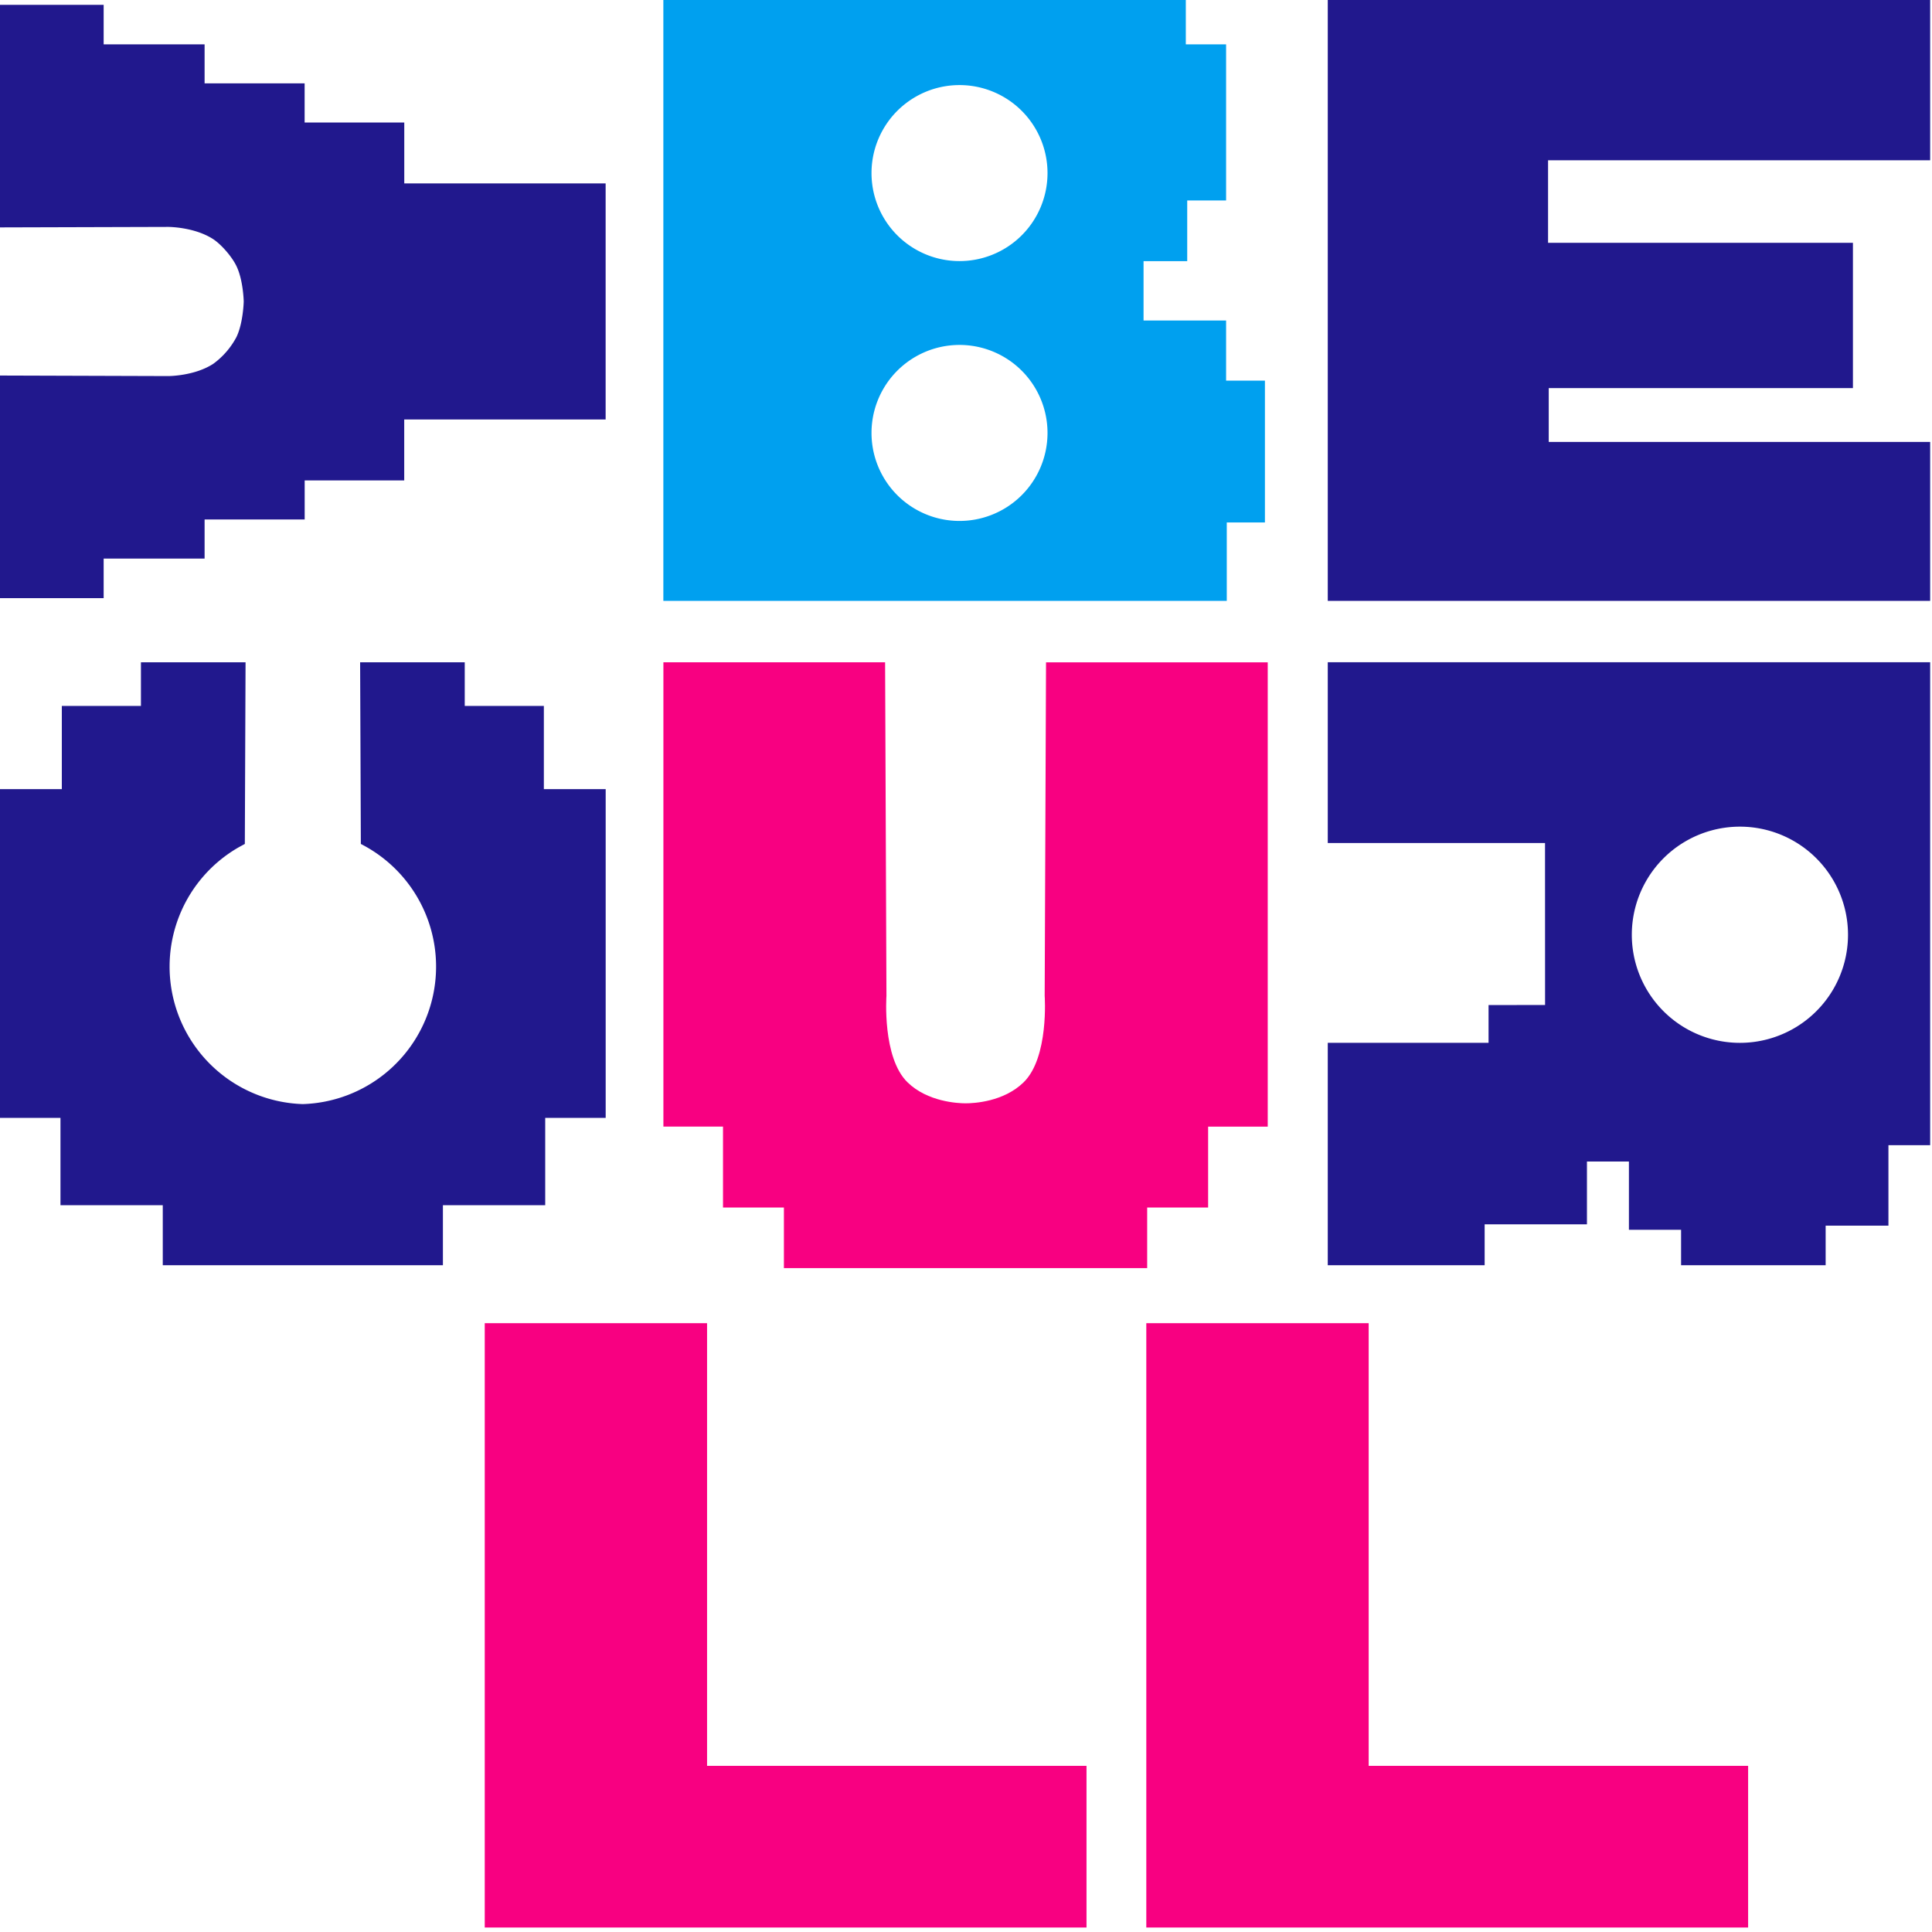
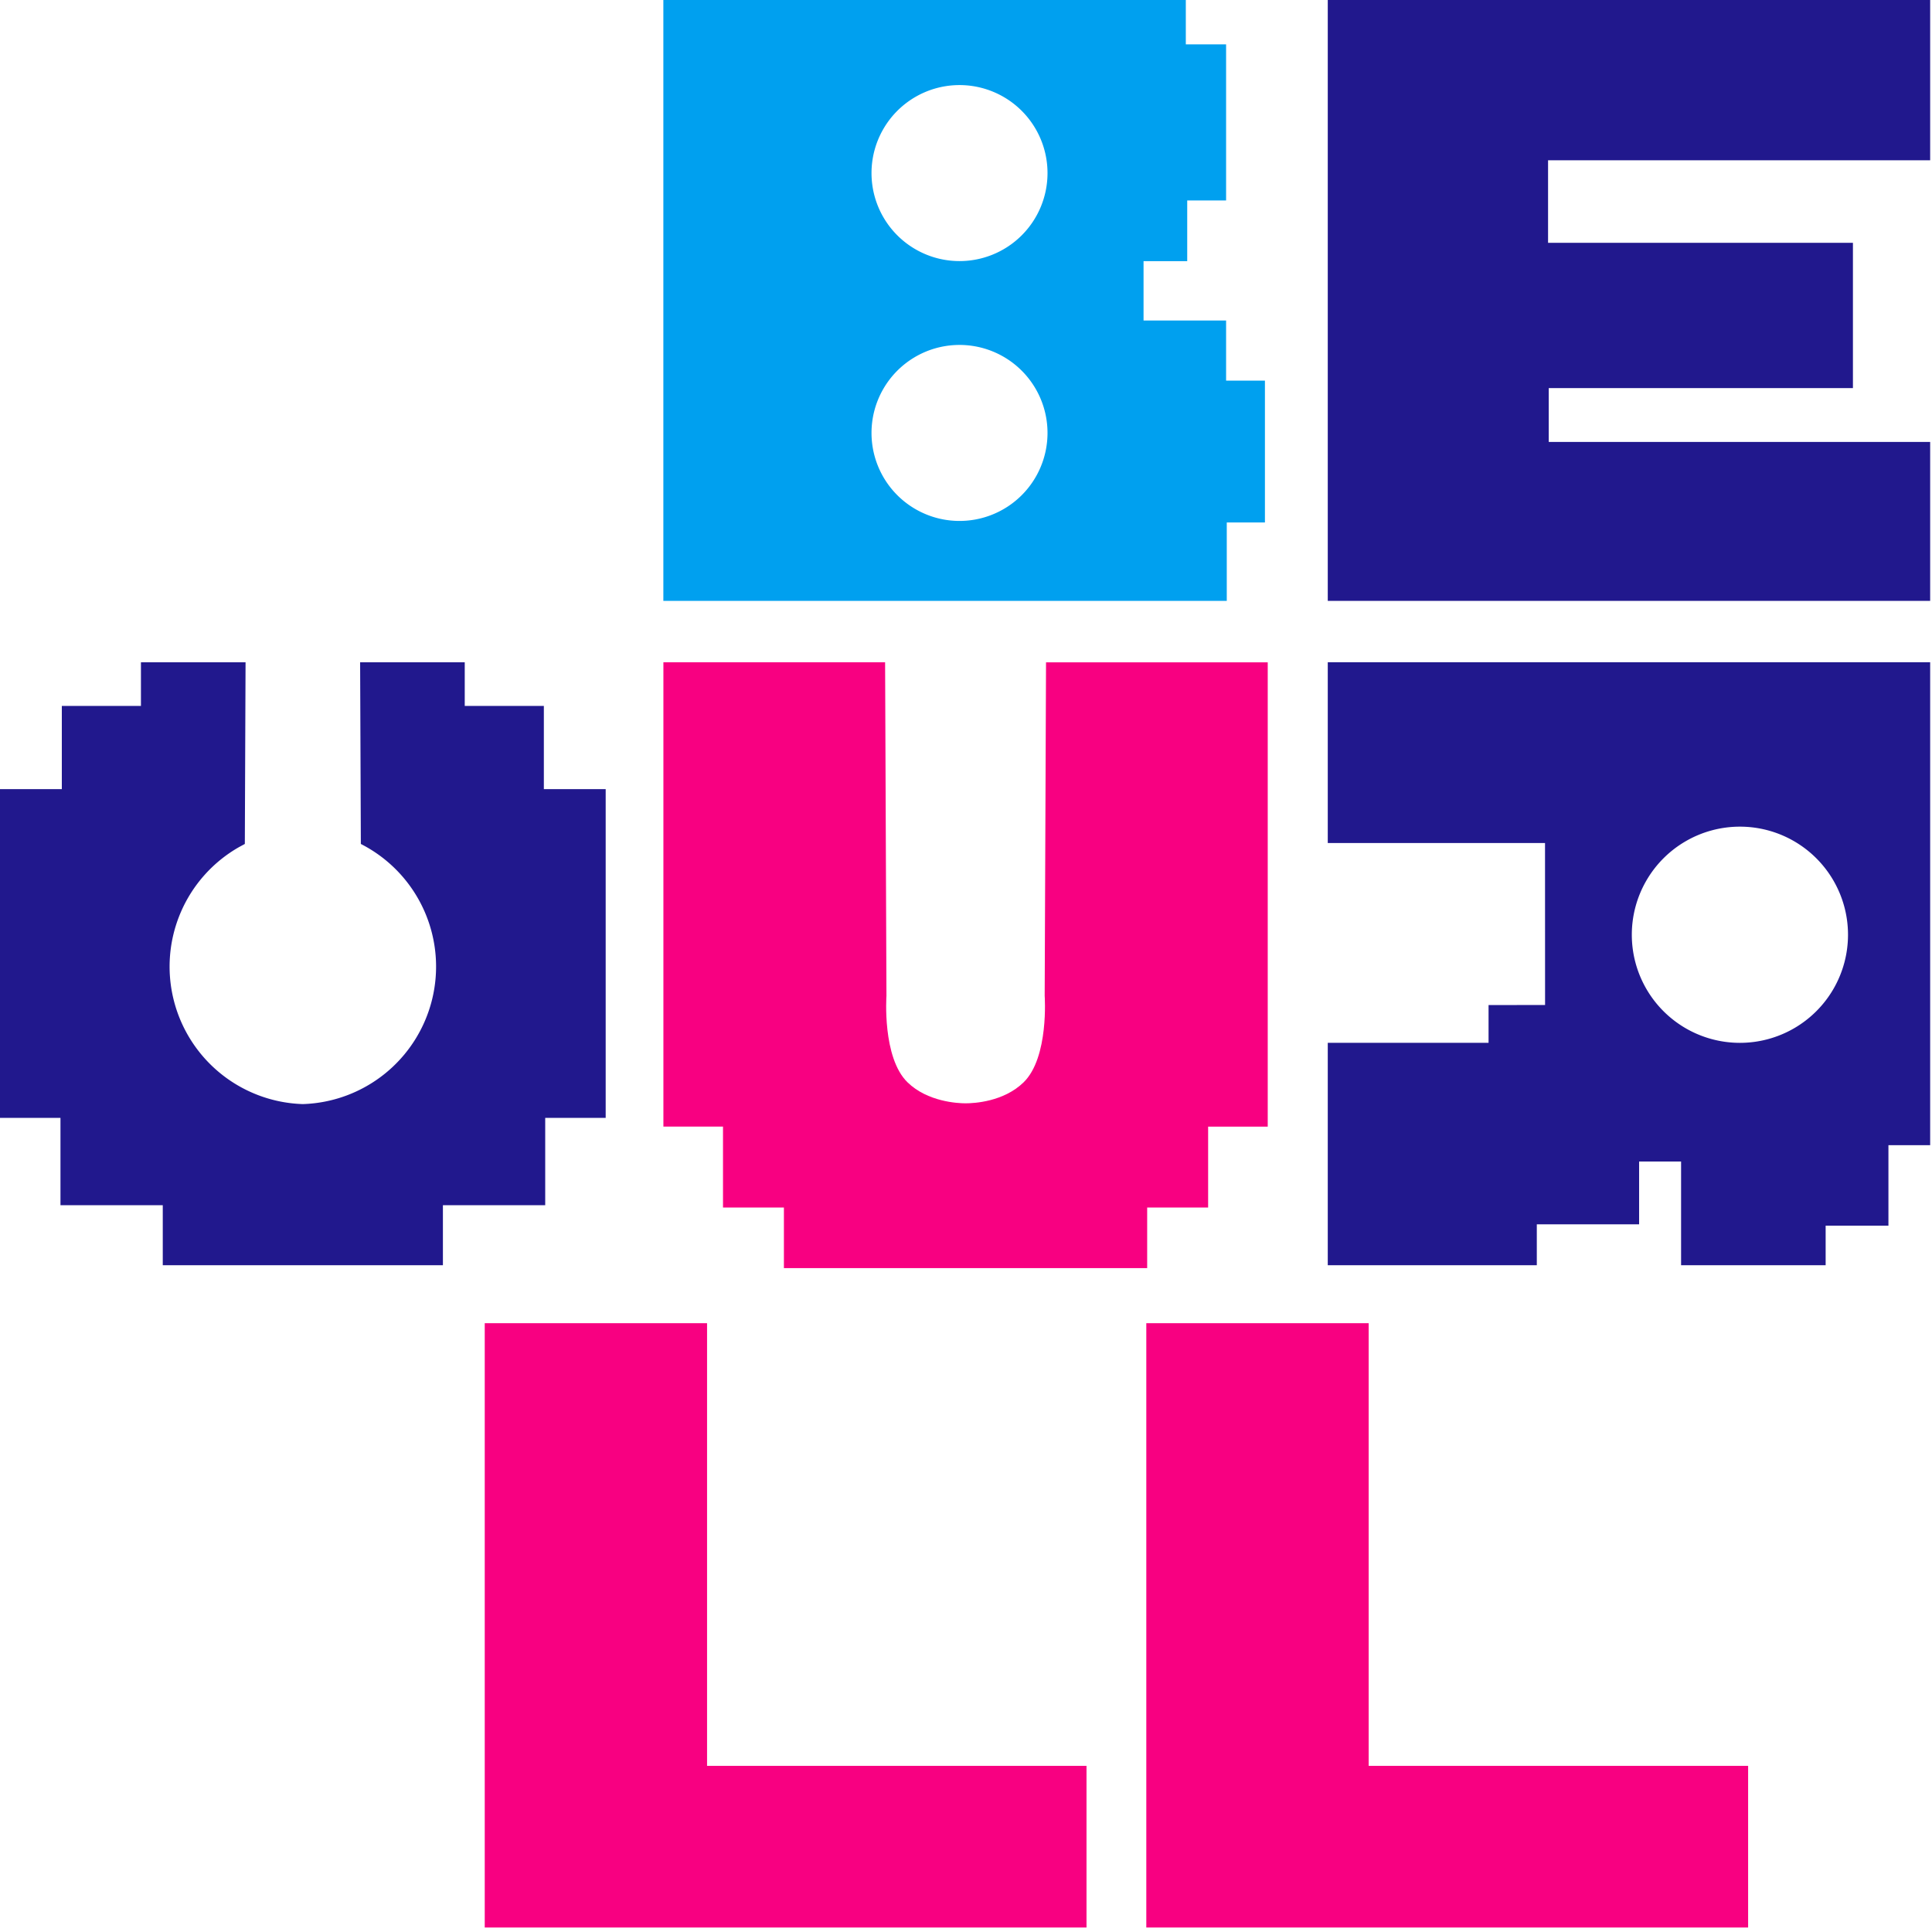
<svg xmlns="http://www.w3.org/2000/svg" width="40" height="40">
  <g fill="none" fill-rule="evenodd">
-     <path fill="#21188D" d="M8.37 3.797V2.536H6.307v-.81H4.236V.918h-2.09V.1H0v4.608l3.483-.01s.54-.001.932.254c.16.105.382.353.48.556.142.292.151.734.151.734s-.01.443-.15.735a1.63 1.63 0 0 1-.48.555c-.393.256-.933.254-.933.254L0 7.775v4.609h2.146v-.819h2.09v-.81h2.072v-.808h2.061V8.685h4.17V3.797H8.37z" />
    <path fill="#00A0EF" d="M25.385 7.88h.804v2.937h-.79v1.624H13.734V0h10.817v.918h.834V4.15h-.805v1.257h-.904v1.229h1.709v1.242zm-5.562-2.475a1.822 1.822 0 1 0 0-3.643 1.822 1.822 0 0 0 0 3.643zm0 5.38a1.822 1.822 0 1 0 0-3.643 1.822 1.822 0 0 0 0 3.643z" />
-     <path fill="#21188D" d="M27.49 0h12.472v3.318h-7.911v1.709h6.312v3.008h-6.298V9.15h7.897v3.291H27.49zM11.26 16.338v-1.723H9.622v-.903H7.456l.015 3.761s.08.042.118.064a2.848 2.848 0 0 1-1.32 5.322 2.848 2.848 0 0 1-1.318-5.322l.118-.064.015-3.761H2.918v.903H1.28v1.723H0v6.807h1.252v1.807H3.37v1.243h5.8v-1.243h2.118v-1.807h1.252v-6.807h-1.28zm16.23-2.627h12.472v9.999h-.864v1.666h-1.3v.819h-2.993v-.734h-1.08v-1.413h-.869v1.3h-2.118v.847H27.49V21.59h3.329v-.781l1.17-.002-.001-3.353H27.49V13.71zm8.533 7.88a2.238 2.238 0 1 0 0-4.476 2.238 2.238 0 0 0 0 4.476z" />
+     <path fill="#21188D" d="M27.49 0h12.472v3.318h-7.911v1.709h6.312v3.008h-6.298V9.15h7.897v3.291H27.49zM11.26 16.338v-1.723H9.622v-.903H7.456l.015 3.761s.08.042.118.064a2.848 2.848 0 0 1-1.32 5.322 2.848 2.848 0 0 1-1.318-5.322l.118-.064.015-3.761H2.918v.903H1.28v1.723H0v6.807h1.252v1.807H3.37v1.243h5.8v-1.243h2.118v-1.807h1.252v-6.807h-1.28zm16.23-2.627h12.472v9.999h-.864v1.666h-1.3v.819h-2.993v-.734v-1.413h-.869v1.3h-2.118v.847H27.49V21.59h3.329v-.781l1.17-.002-.001-3.353H27.49V13.71zm8.533 7.88a2.238 2.238 0 1 0 0-4.476 2.238 2.238 0 0 0 0 4.476z" />
    <path fill="#F80081" d="M21.657 13.712l-.028 6.905s.092 1.279-.438 1.793c-.413.401-1.023.433-1.2.433-.165 0-.787-.032-1.2-.433-.53-.514-.438-1.793-.438-1.793l-.028-6.905h-4.59v9.613h1.234V25h1.261v1.255h7.521V25h1.262v-1.674h1.234v-9.613h-4.59zM14.639 36.56v-9.165h-4.603v12.512h12.459V36.56zm13.698 0v-9.165h-4.604v12.512h12.46V36.56z" />
  </g>
</svg>